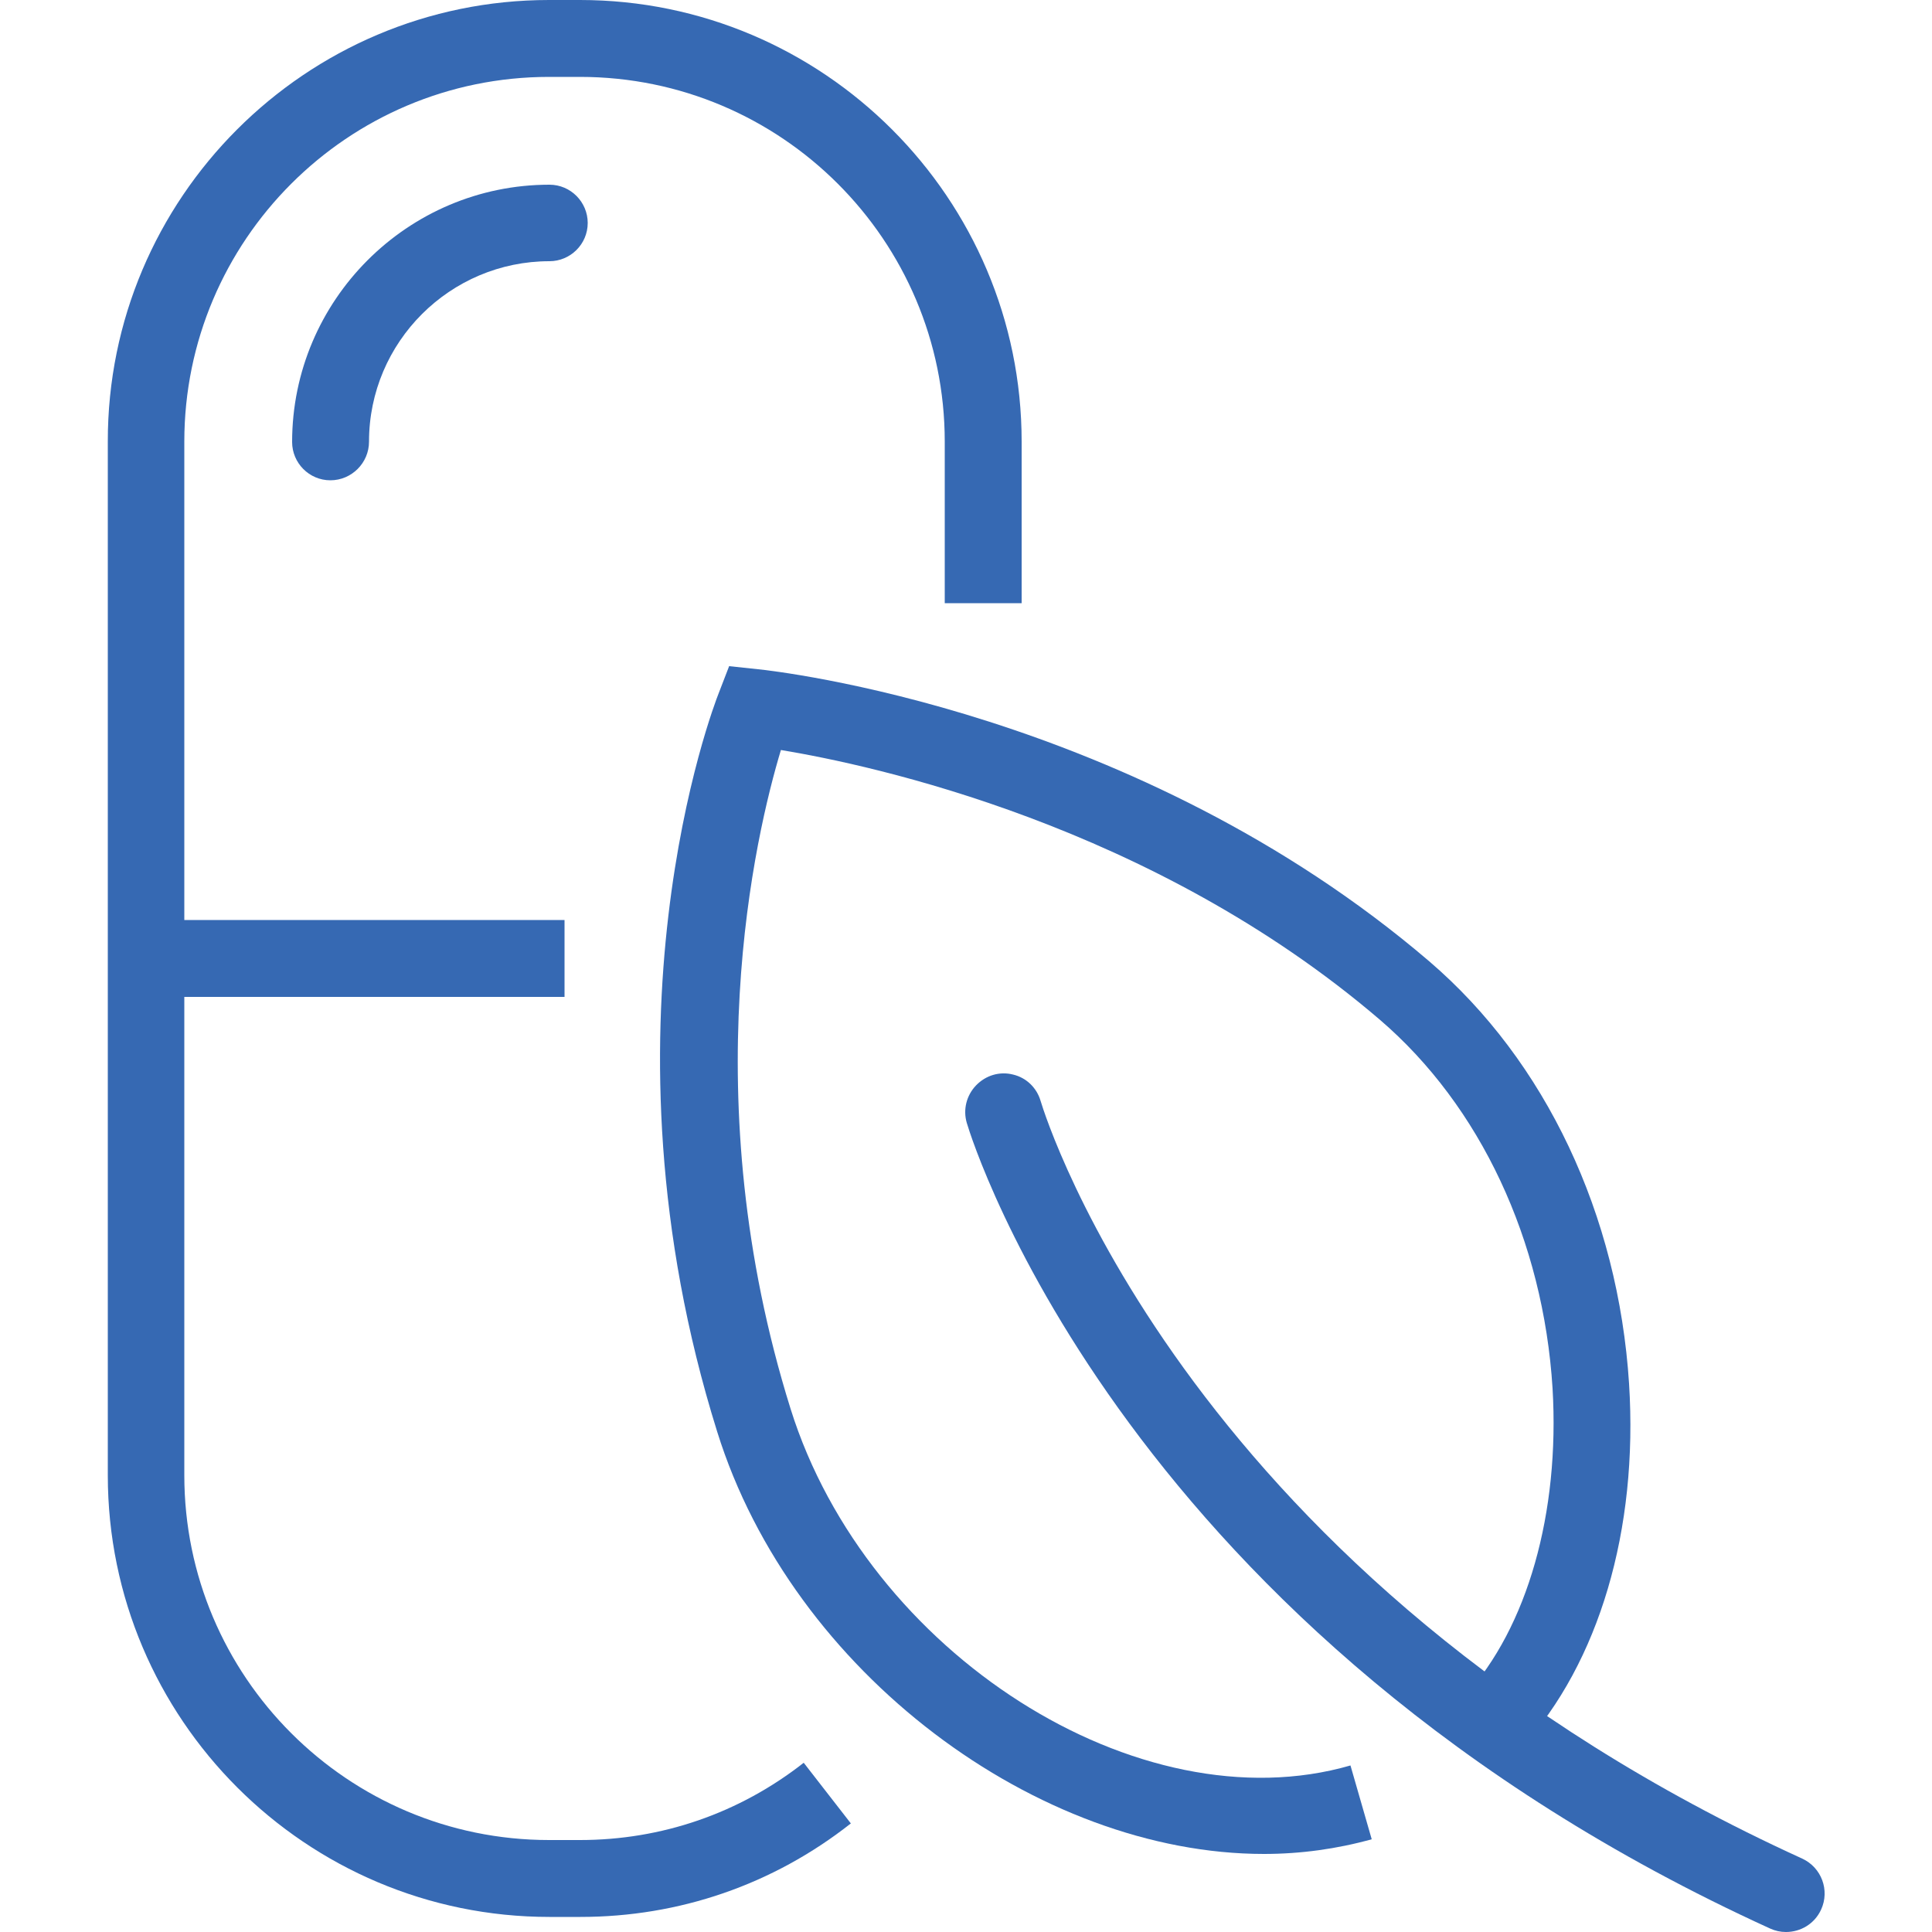
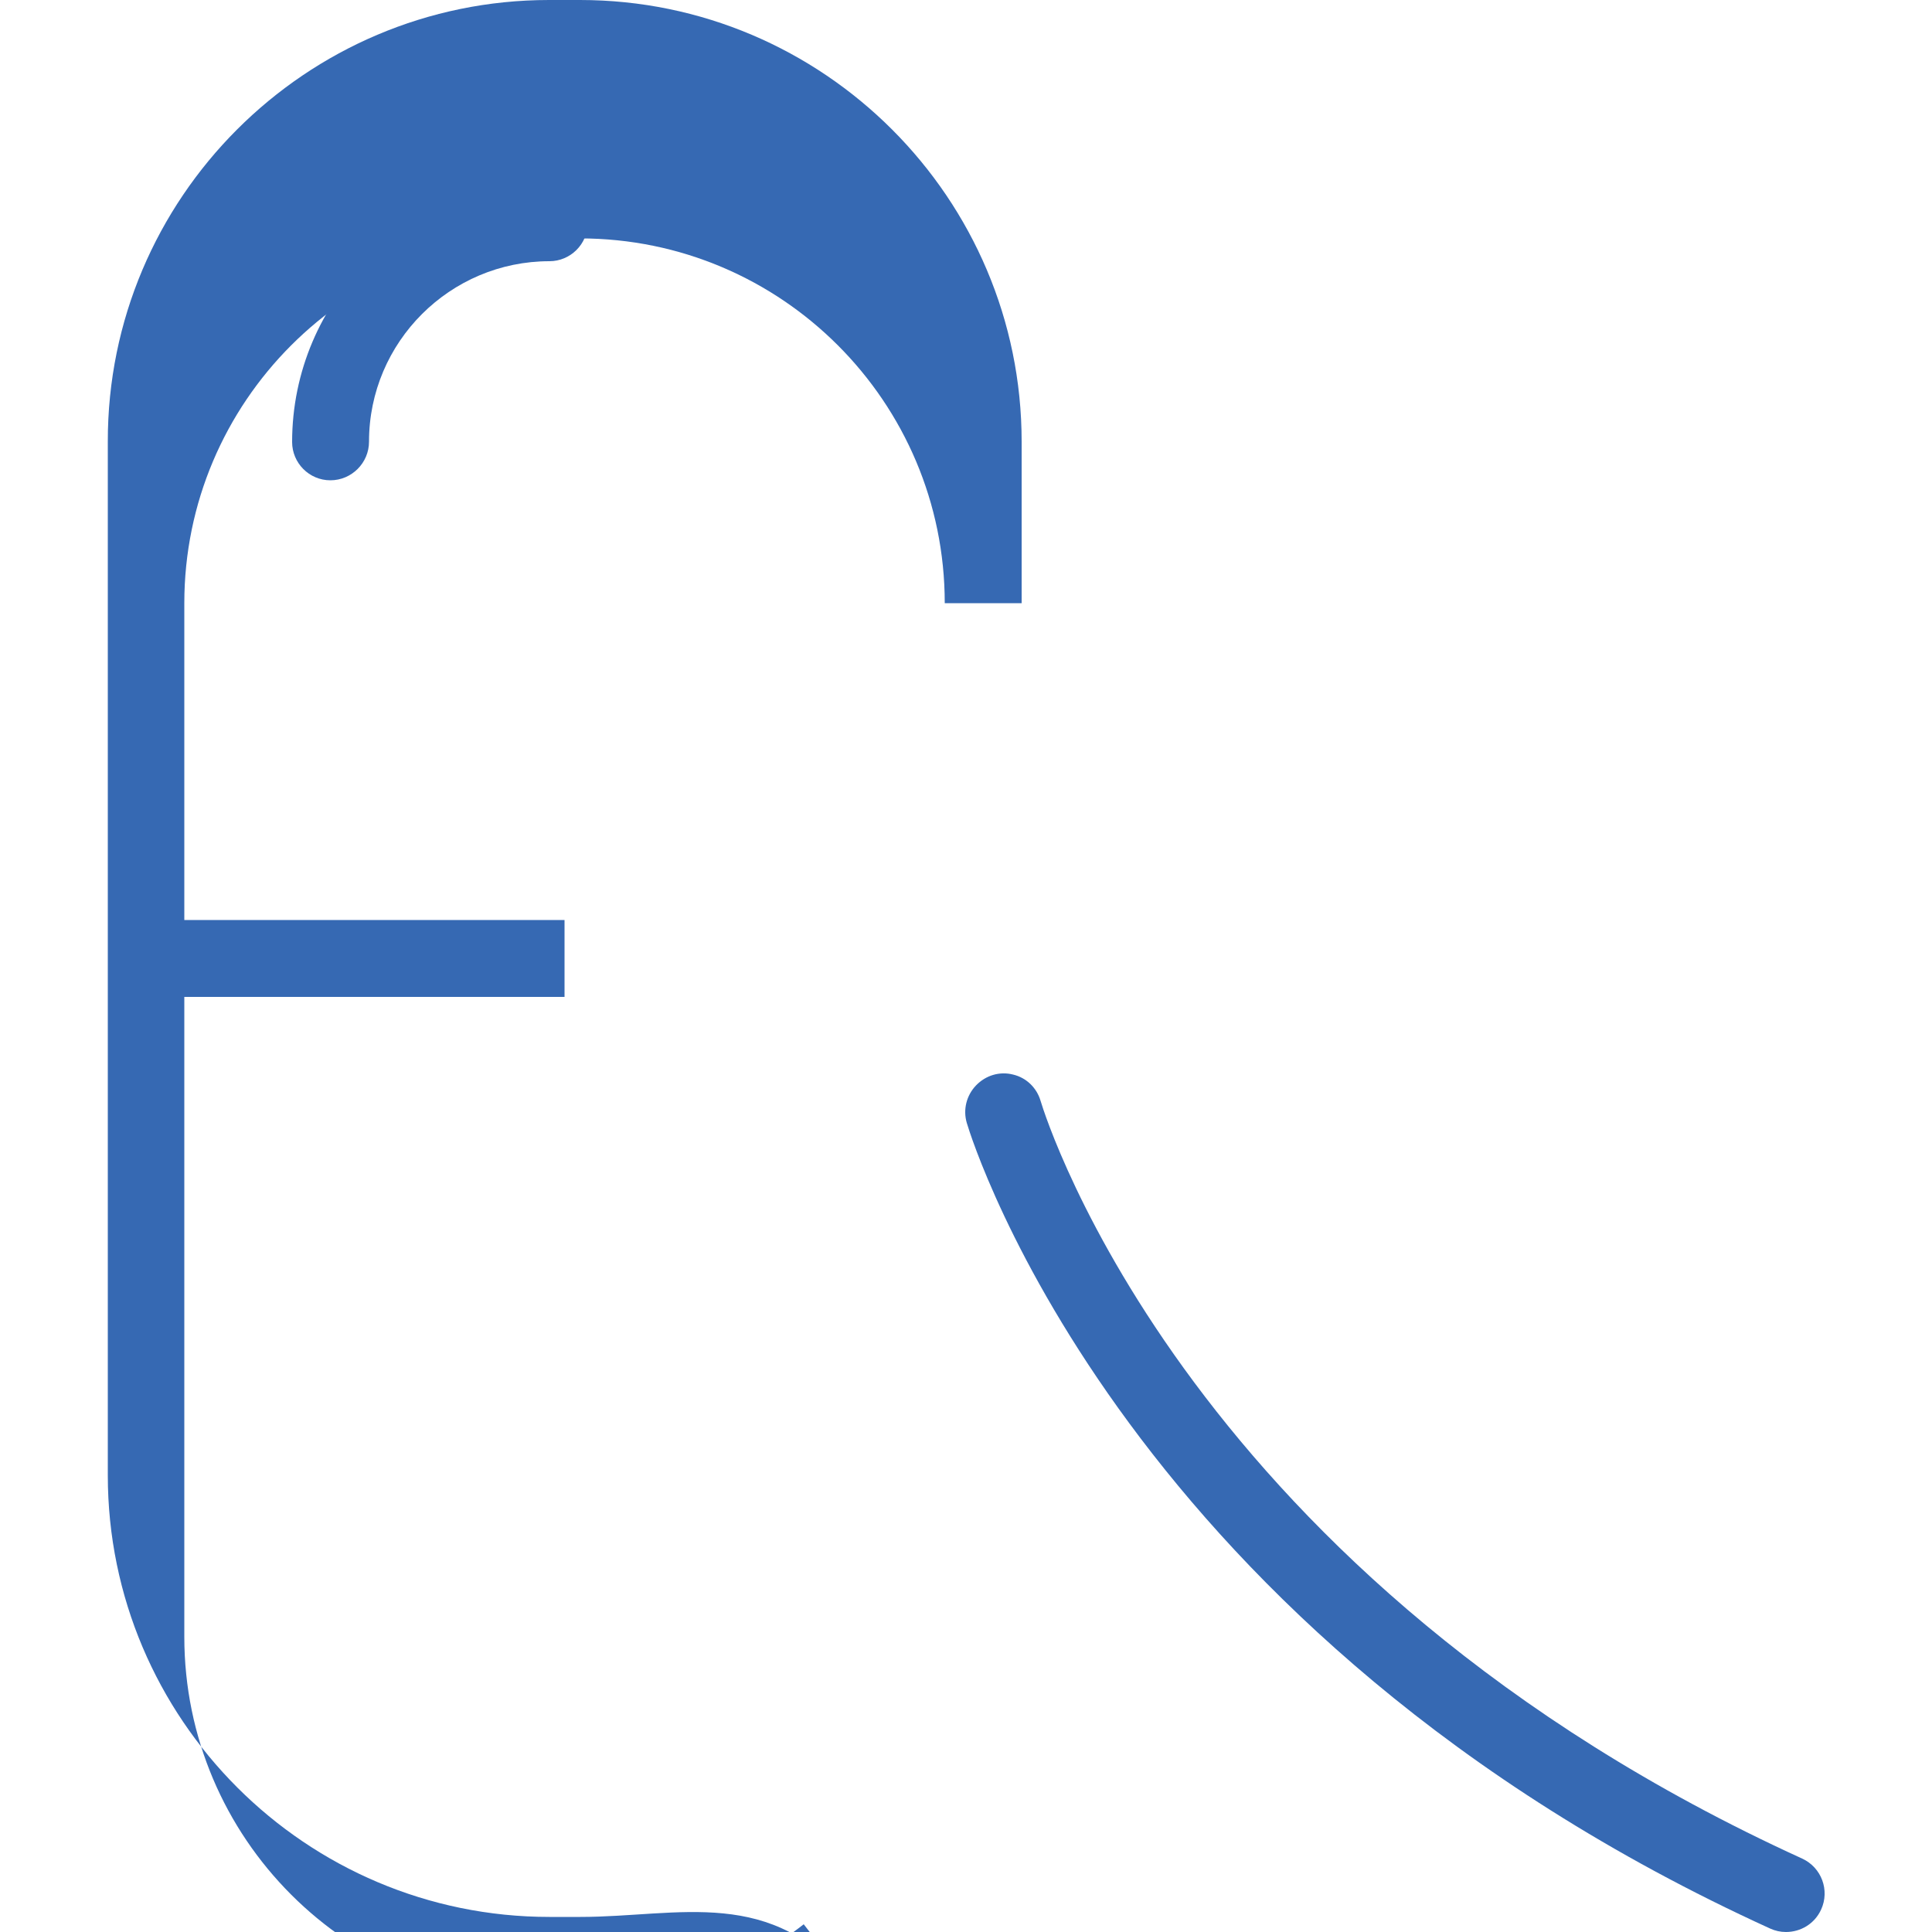
<svg xmlns="http://www.w3.org/2000/svg" version="1.1" id="Layer_1" x="0px" y="0px" viewBox="0 0 500 500" style="enable-background:new 0 0 500 500;" xml:space="preserve">
  <style type="text/css">
	.st0{fill:#3669B3;}
</style>
  <g>
    <g>
-       <path class="st0" d="M150.2,496.1h-8c-63,0-114.3-51.2-114.3-114.3V114.3C27.8,51.3,79.1,0,142.1,0h8c63,0,114.3,51.3,114.3,114.3    v41.8h-19.9v-41.8c0-52.1-42.3-94.4-94.4-94.4h-8c-52.1,0-94.4,42.3-94.4,94.4v267.5c0,52.1,42.3,94.4,94.4,94.4h8    c21.1,0,41.2-6.9,57.9-20l12.2,15.7C200,487.8,175.7,496.1,150.2,496.1z" />
+       <path class="st0" d="M150.2,496.1h-8c-63,0-114.3-51.2-114.3-114.3V114.3C27.8,51.3,79.1,0,142.1,0h8c63,0,114.3,51.3,114.3,114.3    v41.8h-19.9c0-52.1-42.3-94.4-94.4-94.4h-8c-52.1,0-94.4,42.3-94.4,94.4v267.5c0,52.1,42.3,94.4,94.4,94.4h8    c21.1,0,41.2-6.9,57.9-20l12.2,15.7C200,487.8,175.7,496.1,150.2,496.1z" />
      <path class="st0" d="M85.5,124.3c-5.5,0-9.9-4.5-9.9-9.9c0-36.7,29.9-66.6,66.6-66.6c5.5,0,9.9,4.5,9.9,9.9c0,5.5-4.5,9.9-9.9,9.9    c-25.7,0-46.7,20.9-46.7,46.7C95.5,119.8,91,124.3,85.5,124.3z" />
      <rect x="40.6" y="238.1" class="st0" width="105.5" height="19.9" />
    </g>
    <g>
-       <path class="st0" d="M327.1,479.8c-58.3,0-122-46.7-141.5-109.3c-32.8-104.8-1-187.6,0.4-191.1l2.7-7l7.5,0.8    c3.9,0.4,97.7,10.6,173.7,75.6c30.1,25.8,48.9,65.6,51.7,109.3c2.4,37.9-7.8,72.2-27.8,94.2l-14.7-13.4    c16.2-17.7,24.6-47.4,22.7-79.6c-2.4-38.3-18.7-73.1-44.7-95.4c-58.9-50.4-131.4-65.9-155-69.8c-6.6,21.9-22.7,89.9,2.5,170.5    c19.8,63.3,90.2,108.1,144.9,92.3l5.5,19.1C346,478.5,336.6,479.8,327.1,479.8z" />
      <path class="st0" d="M462.2,500c-1.4,0-2.8-0.3-4.1-0.9c-166.5-75.9-206.3-203.1-207.9-208.5c-1-3.4-0.1-7.1,2.4-9.7    c2.5-2.6,6.1-3.7,9.6-2.8c3.4,0.8,6.1,3.4,7.1,6.8c1.5,5,38.8,123.9,197.1,196.1c5,2.3,7.2,8.2,4.9,13.2    C469.6,497.9,466,500,462.2,500z" />
    </g>
  </g>
</svg>